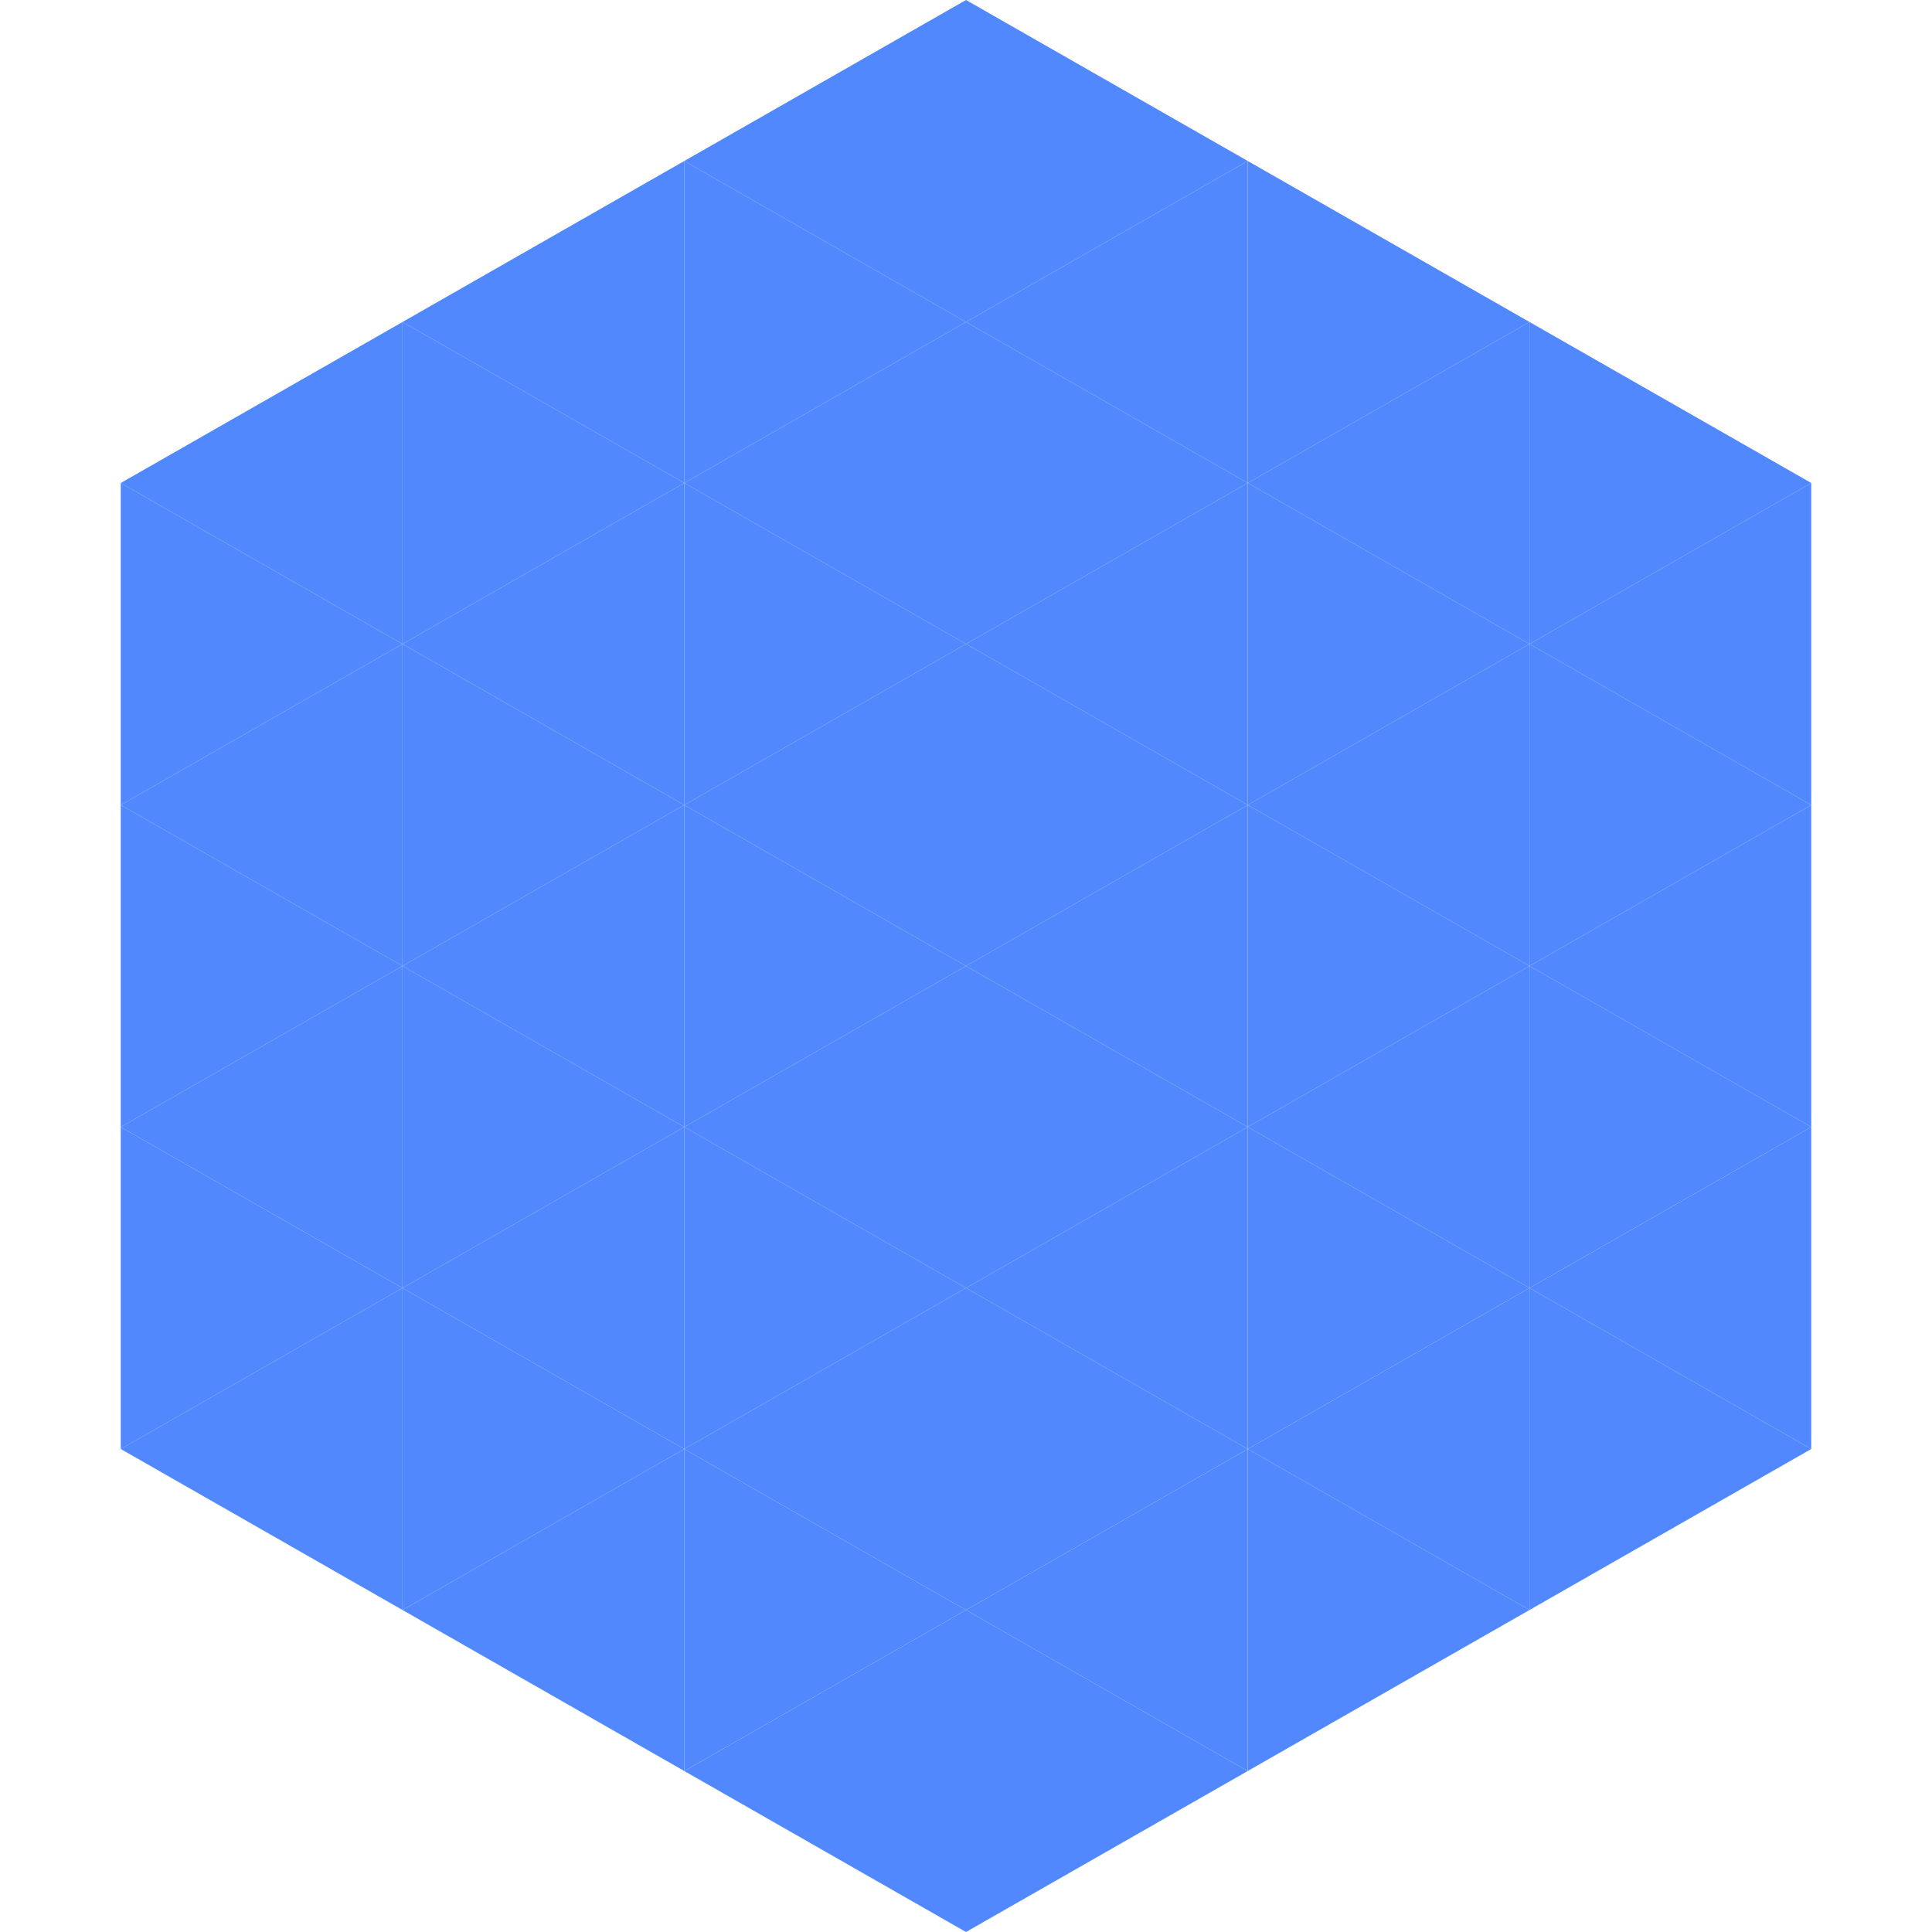
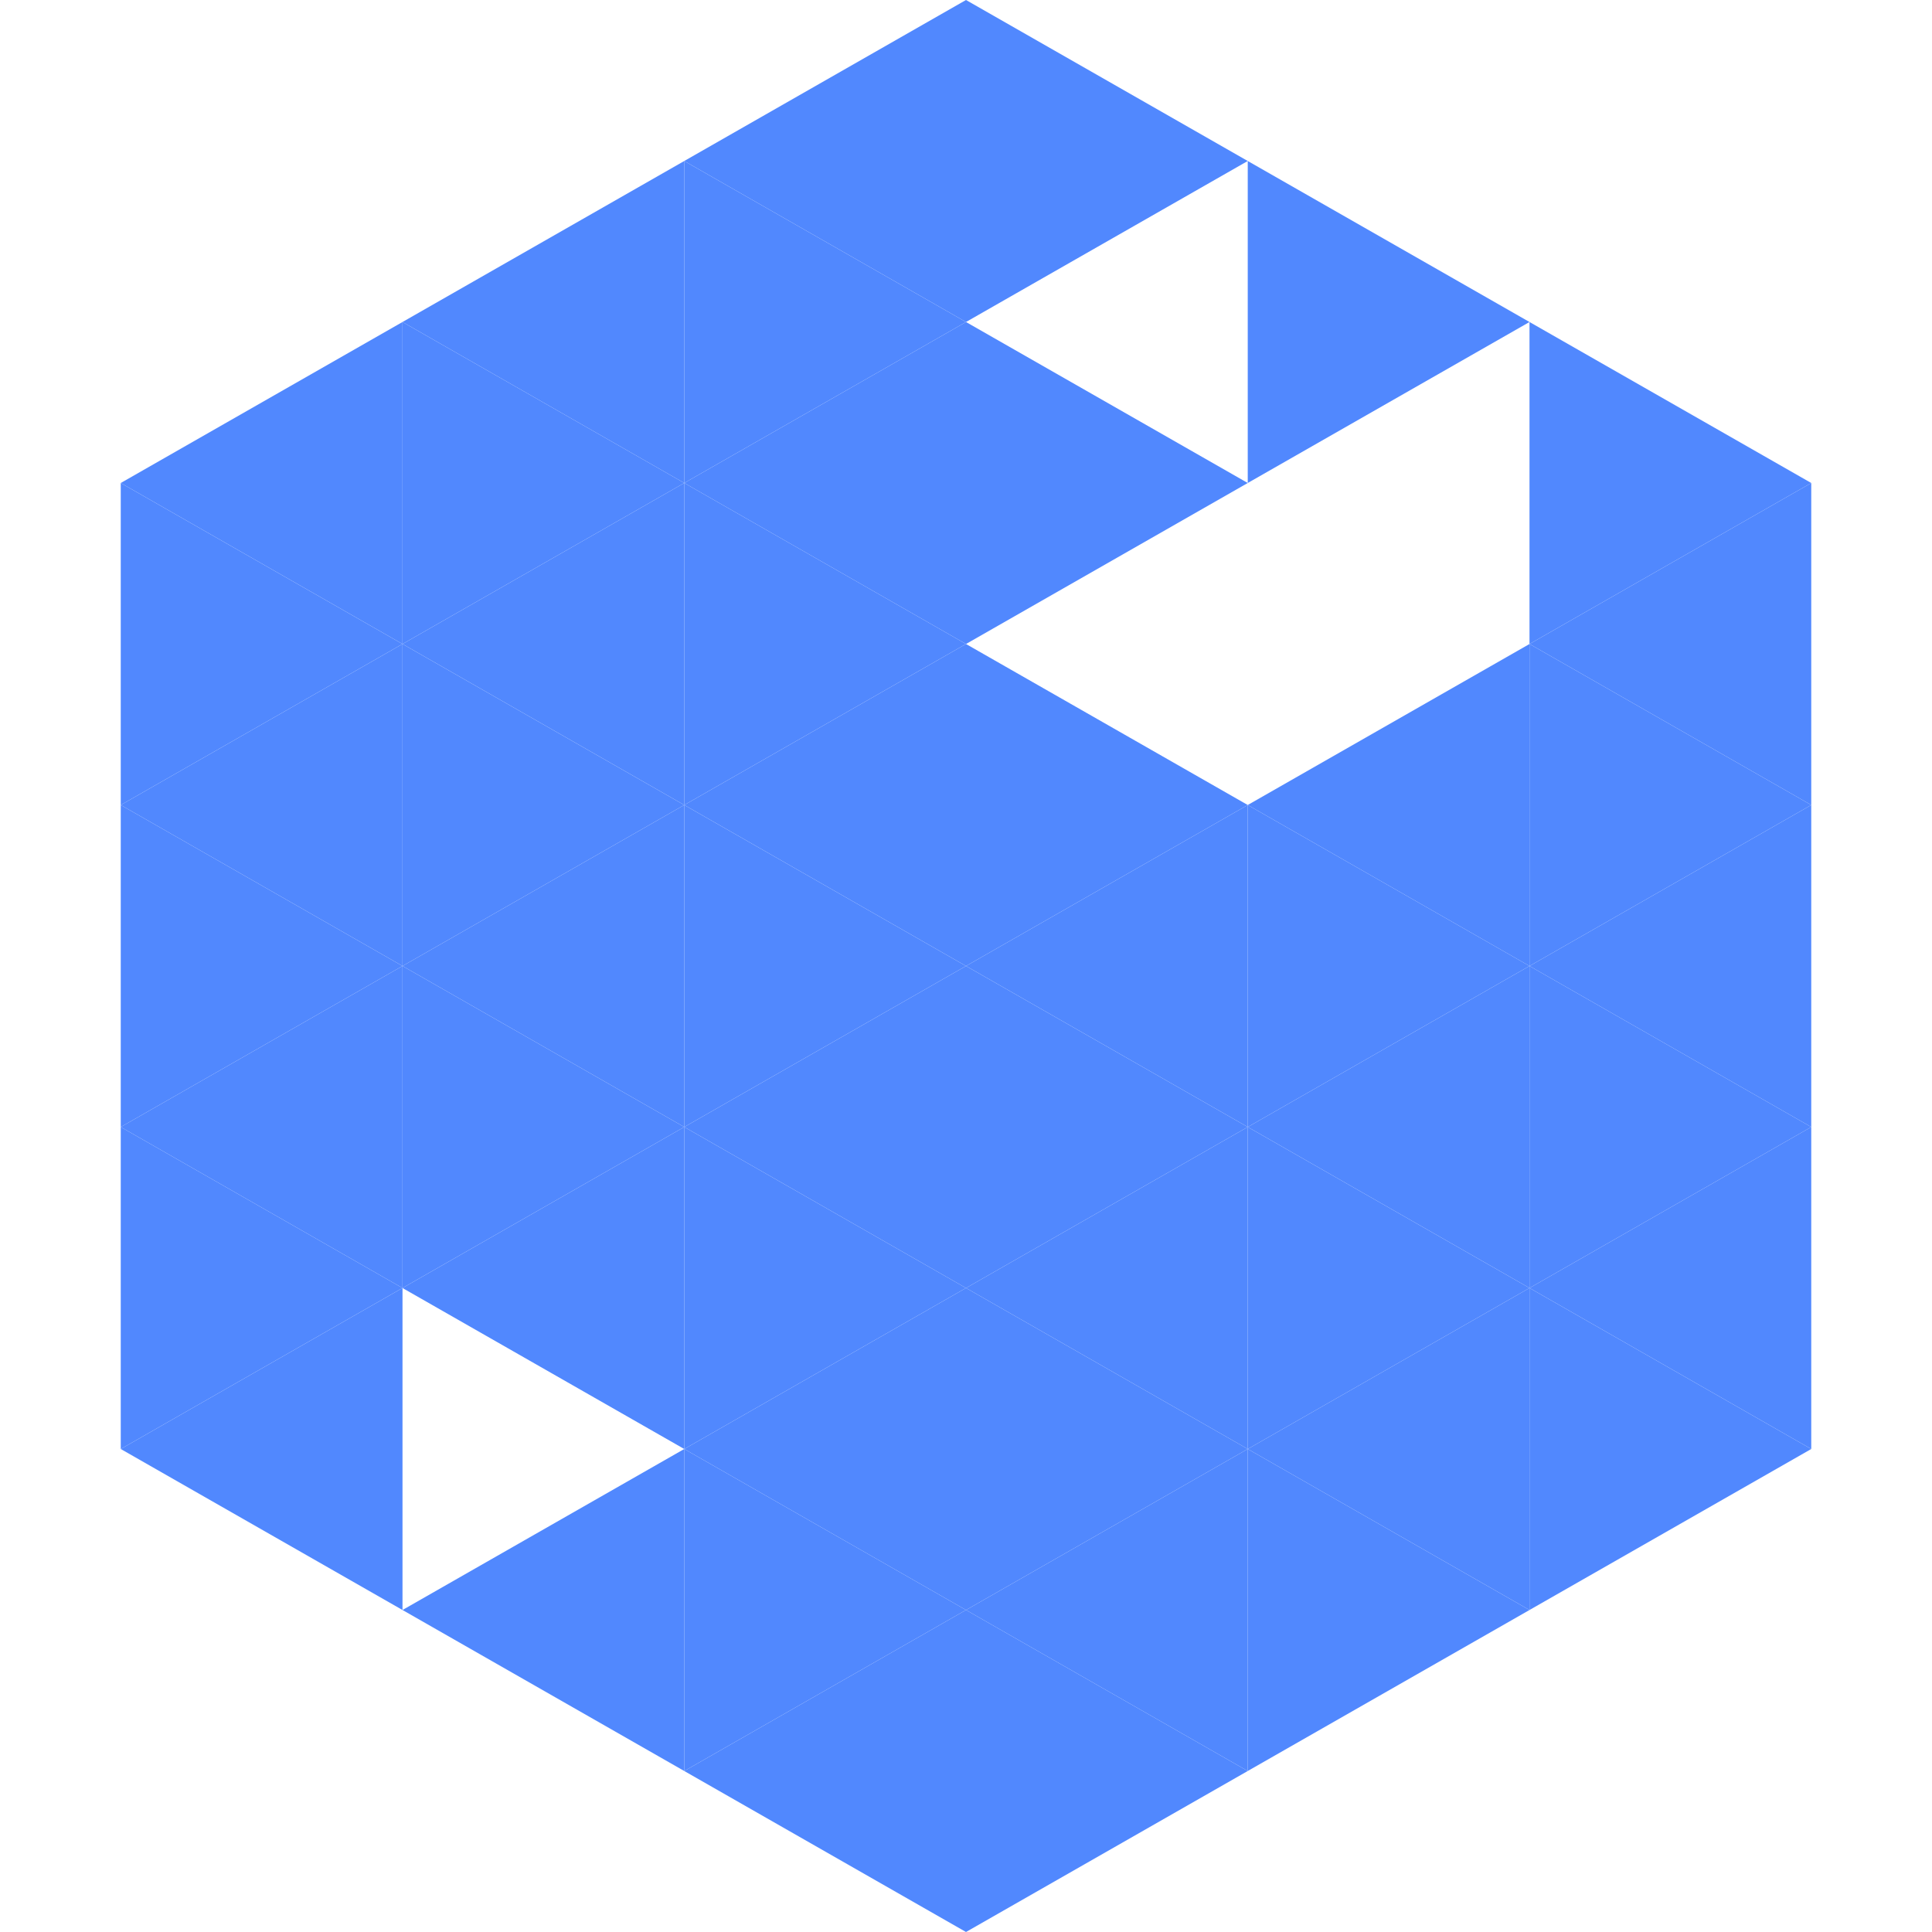
<svg xmlns="http://www.w3.org/2000/svg" width="240" height="240">
  <polygon points="50,40 15,60 50,80" style="fill:rgb(81,136,254)" />
  <polygon points="190,40 225,60 190,80" style="fill:rgb(81,136,254)" />
  <polygon points="15,60 50,80 15,100" style="fill:rgb(81,136,254)" />
  <polygon points="225,60 190,80 225,100" style="fill:rgb(81,136,254)" />
  <polygon points="50,80 15,100 50,120" style="fill:rgb(81,136,254)" />
  <polygon points="190,80 225,100 190,120" style="fill:rgb(81,136,254)" />
  <polygon points="15,100 50,120 15,140" style="fill:rgb(81,136,254)" />
  <polygon points="225,100 190,120 225,140" style="fill:rgb(81,136,254)" />
  <polygon points="50,120 15,140 50,160" style="fill:rgb(81,136,254)" />
  <polygon points="190,120 225,140 190,160" style="fill:rgb(81,136,254)" />
  <polygon points="15,140 50,160 15,180" style="fill:rgb(81,136,254)" />
  <polygon points="225,140 190,160 225,180" style="fill:rgb(81,136,254)" />
  <polygon points="50,160 15,180 50,200" style="fill:rgb(81,136,254)" />
  <polygon points="190,160 225,180 190,200" style="fill:rgb(81,136,254)" />
  <polygon points="15,180 50,200 15,220" style="fill:rgb(255,255,255); fill-opacity:0" />
  <polygon points="225,180 190,200 225,220" style="fill:rgb(255,255,255); fill-opacity:0" />
  <polygon points="50,0 85,20 50,40" style="fill:rgb(255,255,255); fill-opacity:0" />
  <polygon points="190,0 155,20 190,40" style="fill:rgb(255,255,255); fill-opacity:0" />
  <polygon points="85,20 50,40 85,60" style="fill:rgb(81,136,254)" />
  <polygon points="155,20 190,40 155,60" style="fill:rgb(81,136,254)" />
  <polygon points="50,40 85,60 50,80" style="fill:rgb(81,136,254)" />
-   <polygon points="190,40 155,60 190,80" style="fill:rgb(81,136,254)" />
  <polygon points="85,60 50,80 85,100" style="fill:rgb(81,136,254)" />
-   <polygon points="155,60 190,80 155,100" style="fill:rgb(81,136,254)" />
  <polygon points="50,80 85,100 50,120" style="fill:rgb(81,136,254)" />
  <polygon points="190,80 155,100 190,120" style="fill:rgb(81,136,254)" />
  <polygon points="85,100 50,120 85,140" style="fill:rgb(81,136,254)" />
  <polygon points="155,100 190,120 155,140" style="fill:rgb(81,136,254)" />
  <polygon points="50,120 85,140 50,160" style="fill:rgb(81,136,254)" />
  <polygon points="190,120 155,140 190,160" style="fill:rgb(81,136,254)" />
  <polygon points="85,140 50,160 85,180" style="fill:rgb(81,136,254)" />
  <polygon points="155,140 190,160 155,180" style="fill:rgb(81,136,254)" />
-   <polygon points="50,160 85,180 50,200" style="fill:rgb(81,136,254)" />
  <polygon points="190,160 155,180 190,200" style="fill:rgb(81,136,254)" />
  <polygon points="85,180 50,200 85,220" style="fill:rgb(81,136,254)" />
  <polygon points="155,180 190,200 155,220" style="fill:rgb(81,136,254)" />
  <polygon points="120,0 85,20 120,40" style="fill:rgb(81,136,254)" />
  <polygon points="120,0 155,20 120,40" style="fill:rgb(81,136,254)" />
  <polygon points="85,20 120,40 85,60" style="fill:rgb(81,136,254)" />
-   <polygon points="155,20 120,40 155,60" style="fill:rgb(81,136,254)" />
  <polygon points="120,40 85,60 120,80" style="fill:rgb(81,136,254)" />
  <polygon points="120,40 155,60 120,80" style="fill:rgb(81,136,254)" />
  <polygon points="85,60 120,80 85,100" style="fill:rgb(81,136,254)" />
-   <polygon points="155,60 120,80 155,100" style="fill:rgb(81,136,254)" />
  <polygon points="120,80 85,100 120,120" style="fill:rgb(81,136,254)" />
  <polygon points="120,80 155,100 120,120" style="fill:rgb(81,136,254)" />
  <polygon points="85,100 120,120 85,140" style="fill:rgb(81,136,254)" />
  <polygon points="155,100 120,120 155,140" style="fill:rgb(81,136,254)" />
  <polygon points="120,120 85,140 120,160" style="fill:rgb(81,136,254)" />
  <polygon points="120,120 155,140 120,160" style="fill:rgb(81,136,254)" />
  <polygon points="85,140 120,160 85,180" style="fill:rgb(81,136,254)" />
  <polygon points="155,140 120,160 155,180" style="fill:rgb(81,136,254)" />
  <polygon points="120,160 85,180 120,200" style="fill:rgb(81,136,254)" />
  <polygon points="120,160 155,180 120,200" style="fill:rgb(81,136,254)" />
  <polygon points="85,180 120,200 85,220" style="fill:rgb(81,136,254)" />
  <polygon points="155,180 120,200 155,220" style="fill:rgb(81,136,254)" />
  <polygon points="120,200 85,220 120,240" style="fill:rgb(81,136,254)" />
  <polygon points="120,200 155,220 120,240" style="fill:rgb(81,136,254)" />
  <polygon points="85,220 120,240 85,260" style="fill:rgb(255,255,255); fill-opacity:0" />
  <polygon points="155,220 120,240 155,260" style="fill:rgb(255,255,255); fill-opacity:0" />
</svg>